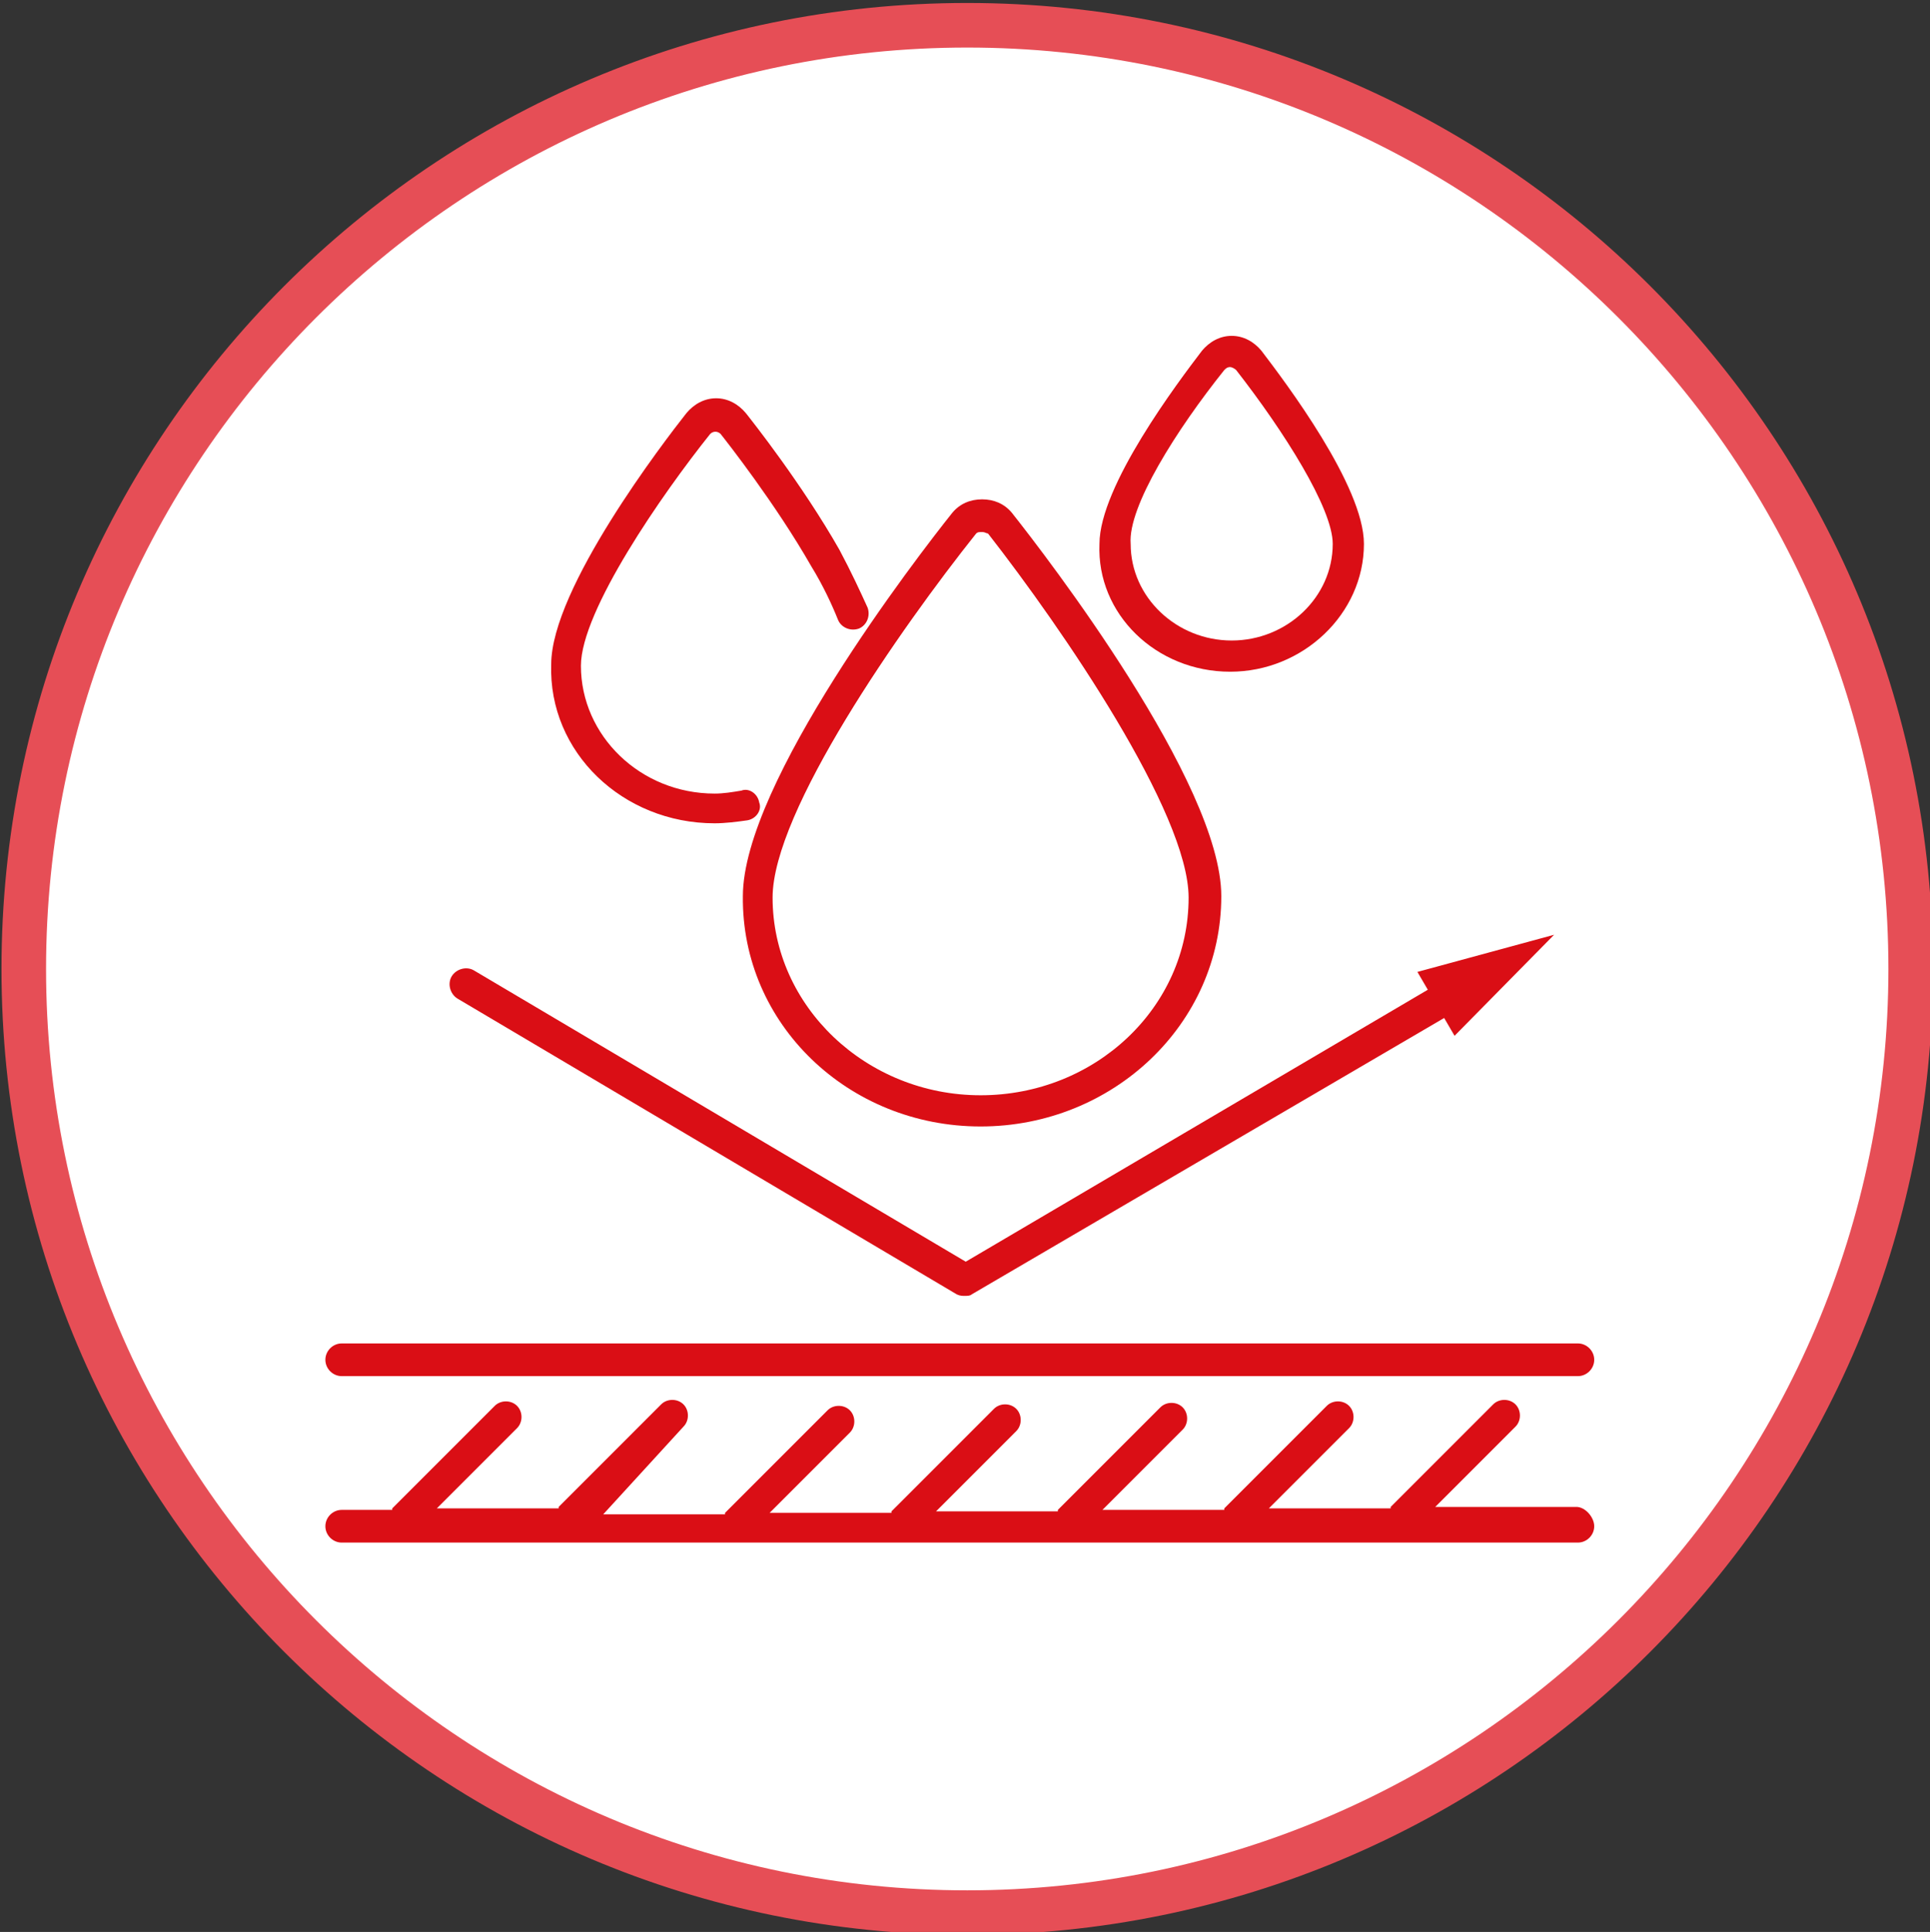
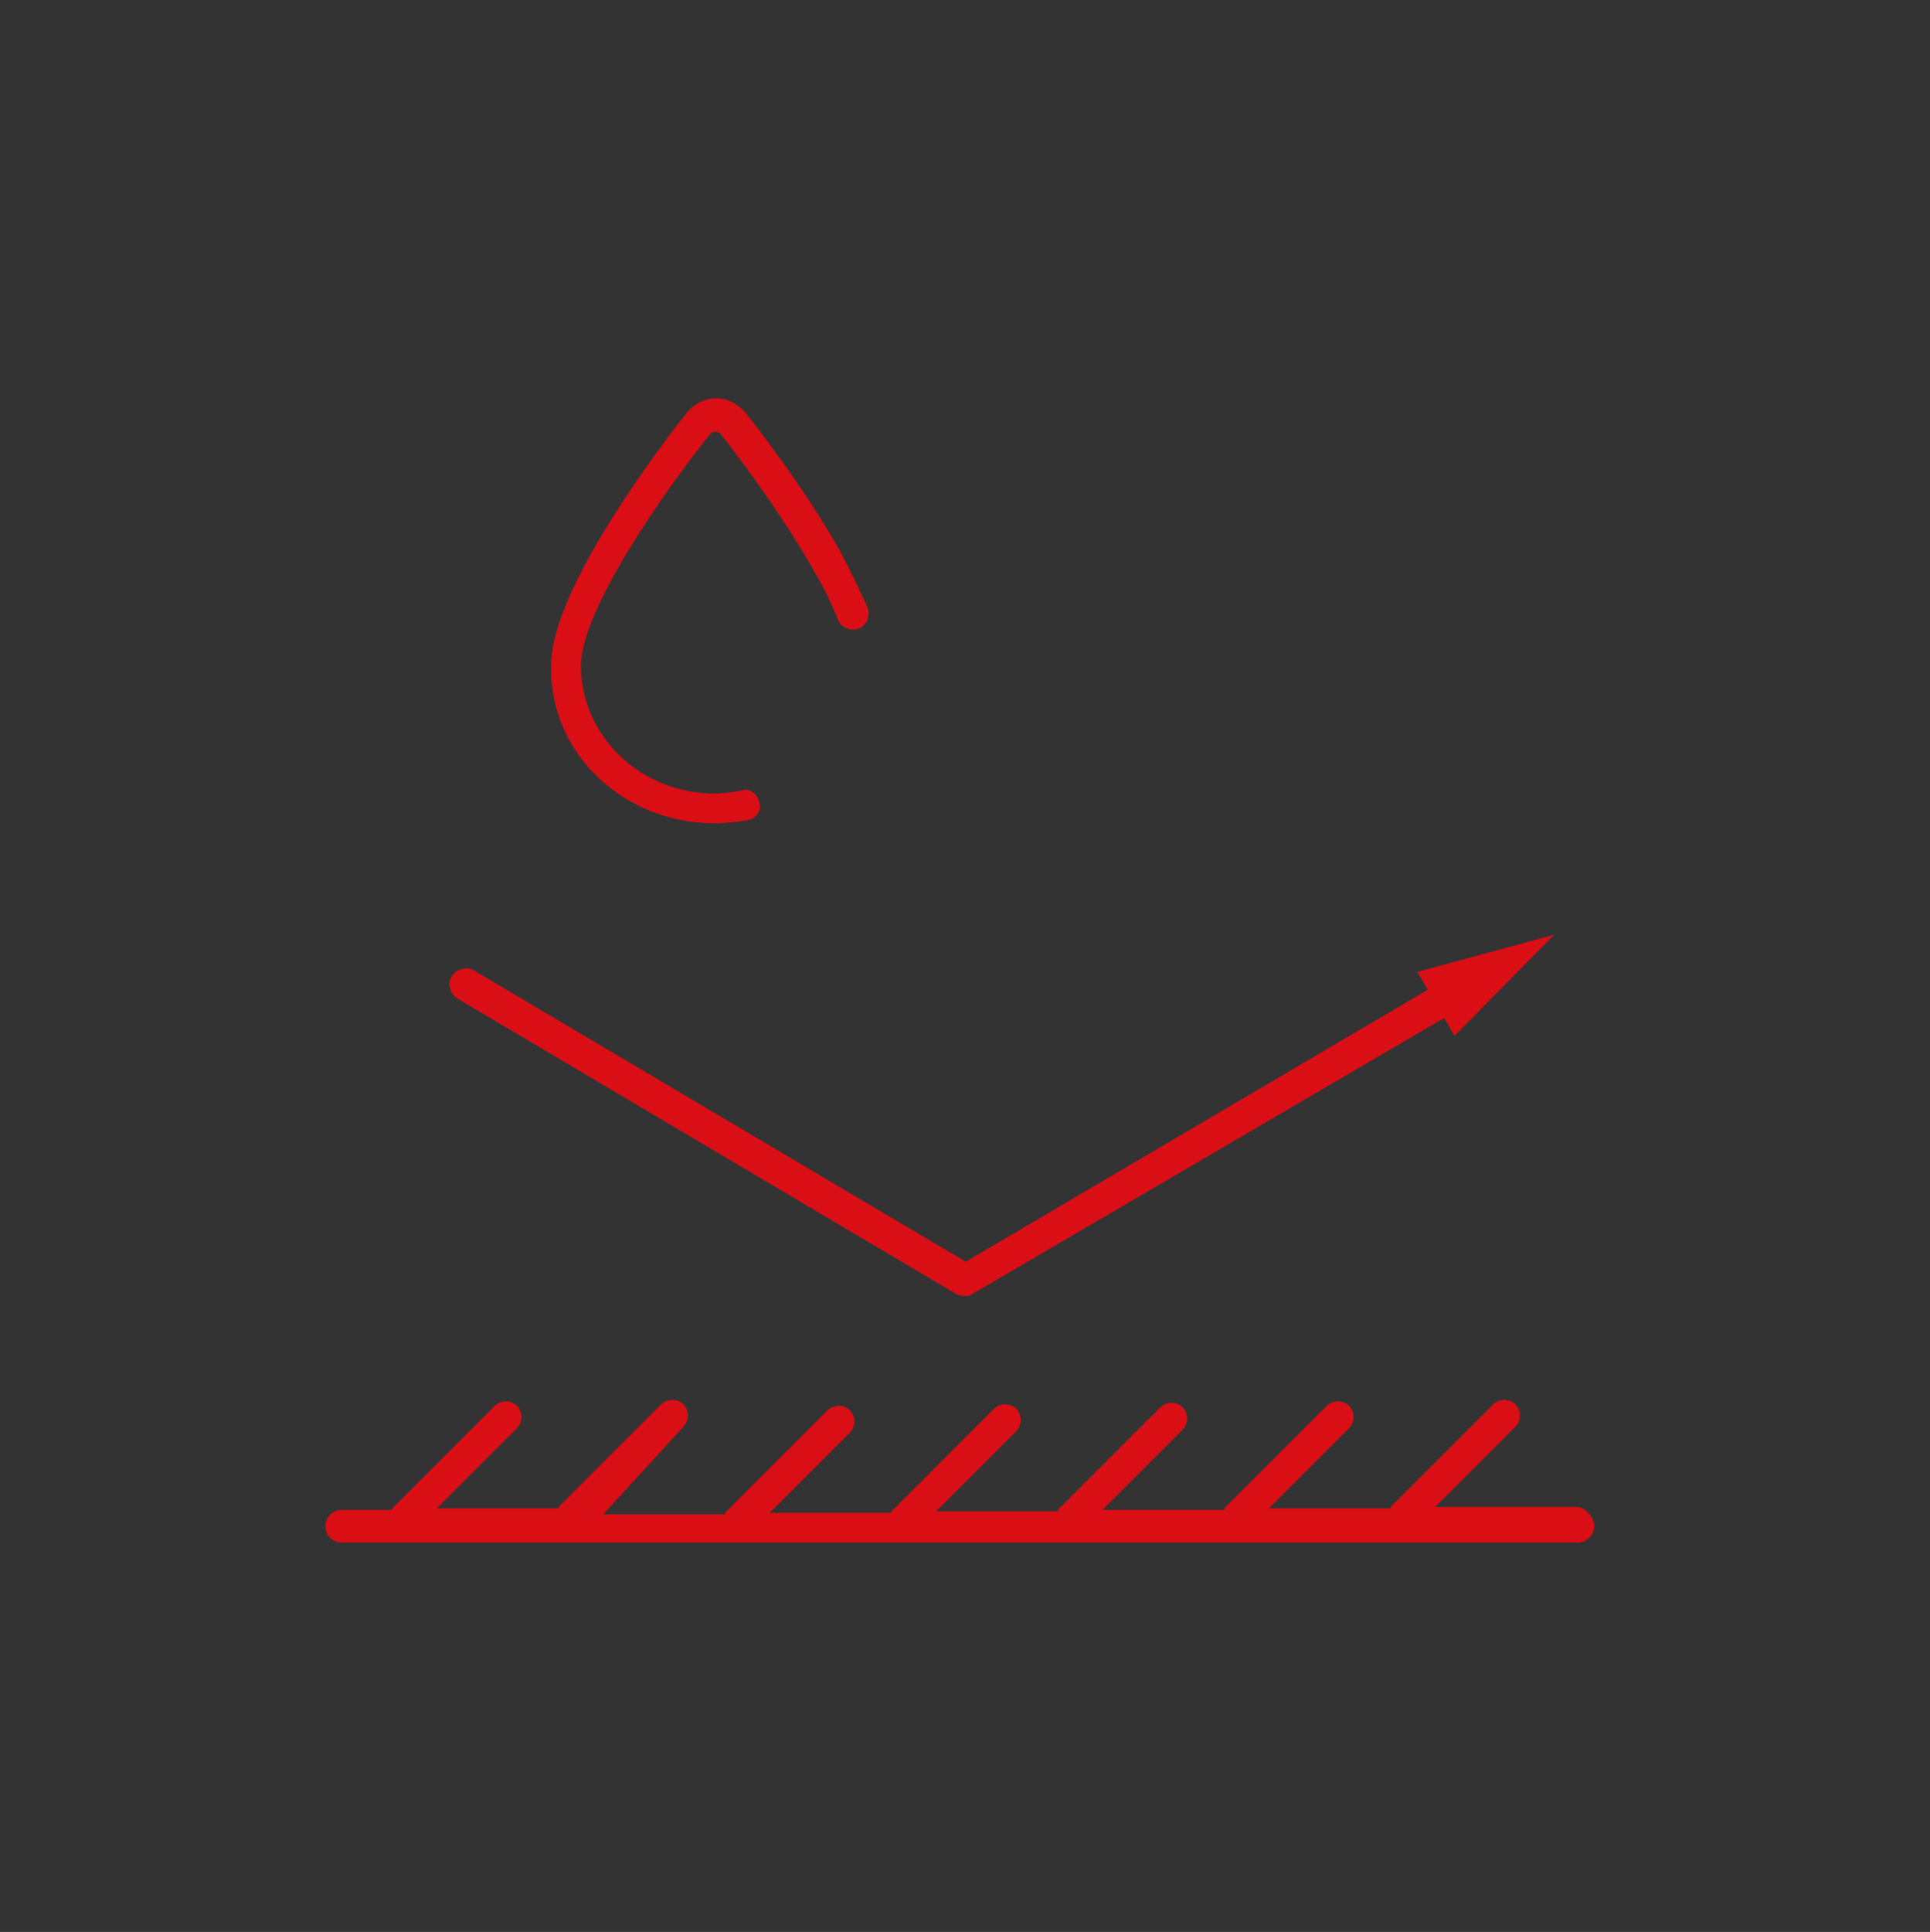
<svg xmlns="http://www.w3.org/2000/svg" version="1.1" id="Calque_1" x="0px" y="0px" viewBox="0 0 129.9 130" enable-background="new 0 0 129.9 130" xml:space="preserve">
  <rect x="0" y="0" width="129.9" height="130" fill="#333333" stroke="none" />
  <g>
-     <circle fill="#FFFFFF" cx="65.1" cy="65.2" r="63.5" />
    <g>
-       <path fill="#E64E56" d="M65.1,3.2c34.2,0,62,27.8,62,62s-27.8,62-62,62s-62-27.8-62-62S30.9,3.2,65.1,3.2 M65.1,0.2    c-35.9,0-65,29.1-65,65s29.1,65,65,65s65-29.1,65-65S101,0.2,65.1,0.2L65.1,0.2z" />
-     </g>
+       </g>
  </g>
  <g>
-     <path fill="#DA0E15" d="M66,75.8c8.9,0,16.2-6.9,16.2-15.5c0-7.6-11.8-22.9-14.1-25.8c-0.5-0.6-1.2-0.9-2-0.9c0,0,0,0,0,0   c-0.8,0-1.5,0.3-2,0.9c-2.4,3-14.1,18.2-14.1,25.8C49.9,68.9,57.1,75.8,66,75.8z M65.7,35.9c0.1-0.1,0.2-0.1,0.4-0.1h0   c0.2,0,0.3,0.1,0.4,0.1C71.5,42.3,80,54.7,80,60.4c0,7.4-6.3,13.3-14,13.3s-14-6-14-13.3C52,54.6,60.6,42.3,65.7,35.9z" />
-     <path fill="#DA0E15" d="M82.8,45.2c4.9,0,9-3.9,9-8.6c0-3.9-5.3-10.9-6.9-13c-0.5-0.6-1.2-1-2-1c-0.8,0-1.5,0.4-2,1   c-1.6,2.1-6.9,9.1-6.9,13C73.8,41.3,77.8,45.2,82.8,45.2z M82.4,24.9c0.1-0.1,0.2-0.2,0.4-0.2c0.1,0,0.3,0.1,0.4,0.2   c3.2,4.1,6.5,9.3,6.5,11.7c0,3.6-3.1,6.5-6.8,6.5s-6.8-2.9-6.8-6.5C75.9,34.1,79.2,28.9,82.4,24.9z" />
    <path fill="#DA0E15" d="M48.1,55.4c0.7,0,1.5-0.1,2.2-0.2c0.6-0.1,1-0.7,0.8-1.2c-0.1-0.6-0.7-1-1.2-0.8c-0.6,0.1-1.2,0.2-1.8,0.2   c-5,0-9-3.9-9-8.6c0-3.7,5.5-11.6,8.7-15.6c0.2-0.2,0.5-0.2,0.7,0c0.4,0.5,3.7,4.7,6.1,8.9c0.8,1.3,1.4,2.6,1.8,3.6   c0.2,0.5,0.8,0.8,1.4,0.6c0.5-0.2,0.8-0.8,0.6-1.4c-0.5-1.1-1.1-2.4-1.9-3.9c-2.5-4.4-5.9-8.7-6.3-9.2c-0.5-0.6-1.2-1-2-1   c-0.8,0-1.5,0.4-2,1c-1.5,1.9-9.1,11.8-9.1,16.9C36.9,50.6,41.9,55.4,48.1,55.4z" />
    <path fill="#DA0E15" d="M30.8,67.2l33.6,19.9c0.2,0.1,0.4,0.1,0.5,0.1c0.2,0,0.4,0,0.5-0.1l31.8-18.6l0.7,1.2l6.7-6.8l-9.2,2.5   l0.7,1.2L65,84.9L31.9,65.3c-0.5-0.3-1.2-0.1-1.5,0.4C30.1,66.2,30.3,66.9,30.8,67.2z" />
-     <path fill="#DA0E15" d="M23,92.6h83.2c0.6,0,1.1-0.5,1.1-1.1s-0.5-1.1-1.1-1.1H23c-0.6,0-1.1,0.5-1.1,1.1S22.4,92.6,23,92.6z" />
    <path fill="#DA0E15" d="M106.1,101.4h-9.5L102,96c0.4-0.4,0.4-1.1,0-1.5c-0.4-0.4-1.1-0.4-1.5,0l-6.9,6.9c0,0,0,0,0,0.1h-8.2   l5.4-5.4c0.4-0.4,0.4-1.1,0-1.5c-0.4-0.4-1.1-0.4-1.5,0l-6.9,6.9c0,0,0,0,0,0.1h-8.2l5.4-5.4c0.4-0.4,0.4-1.1,0-1.5   c-0.4-0.4-1.1-0.4-1.5,0l-6.9,6.9c0,0,0,0,0,0.1H63l5.4-5.4c0.4-0.4,0.4-1.1,0-1.5c-0.4-0.4-1.1-0.4-1.5,0l-6.9,6.9c0,0,0,0,0,0.1   h-8.2l5.4-5.4c0.4-0.4,0.4-1.1,0-1.5c-0.4-0.4-1.1-0.4-1.5,0l-6.9,6.9c0,0,0,0,0,0.1h-8.2L46,96c0.4-0.4,0.4-1.1,0-1.5   c-0.4-0.4-1.1-0.4-1.5,0l-6.9,6.9c0,0,0,0,0,0.1h-8.2l5.4-5.4c0.4-0.4,0.4-1.1,0-1.5c-0.4-0.4-1.1-0.4-1.5,0l-6.9,6.9   c0,0,0,0,0,0.1H23c-0.6,0-1.1,0.5-1.1,1.1s0.5,1.1,1.1,1.1h83.2c0.6,0,1.1-0.5,1.1-1.1S106.7,101.4,106.1,101.4z" />
  </g>
</svg>